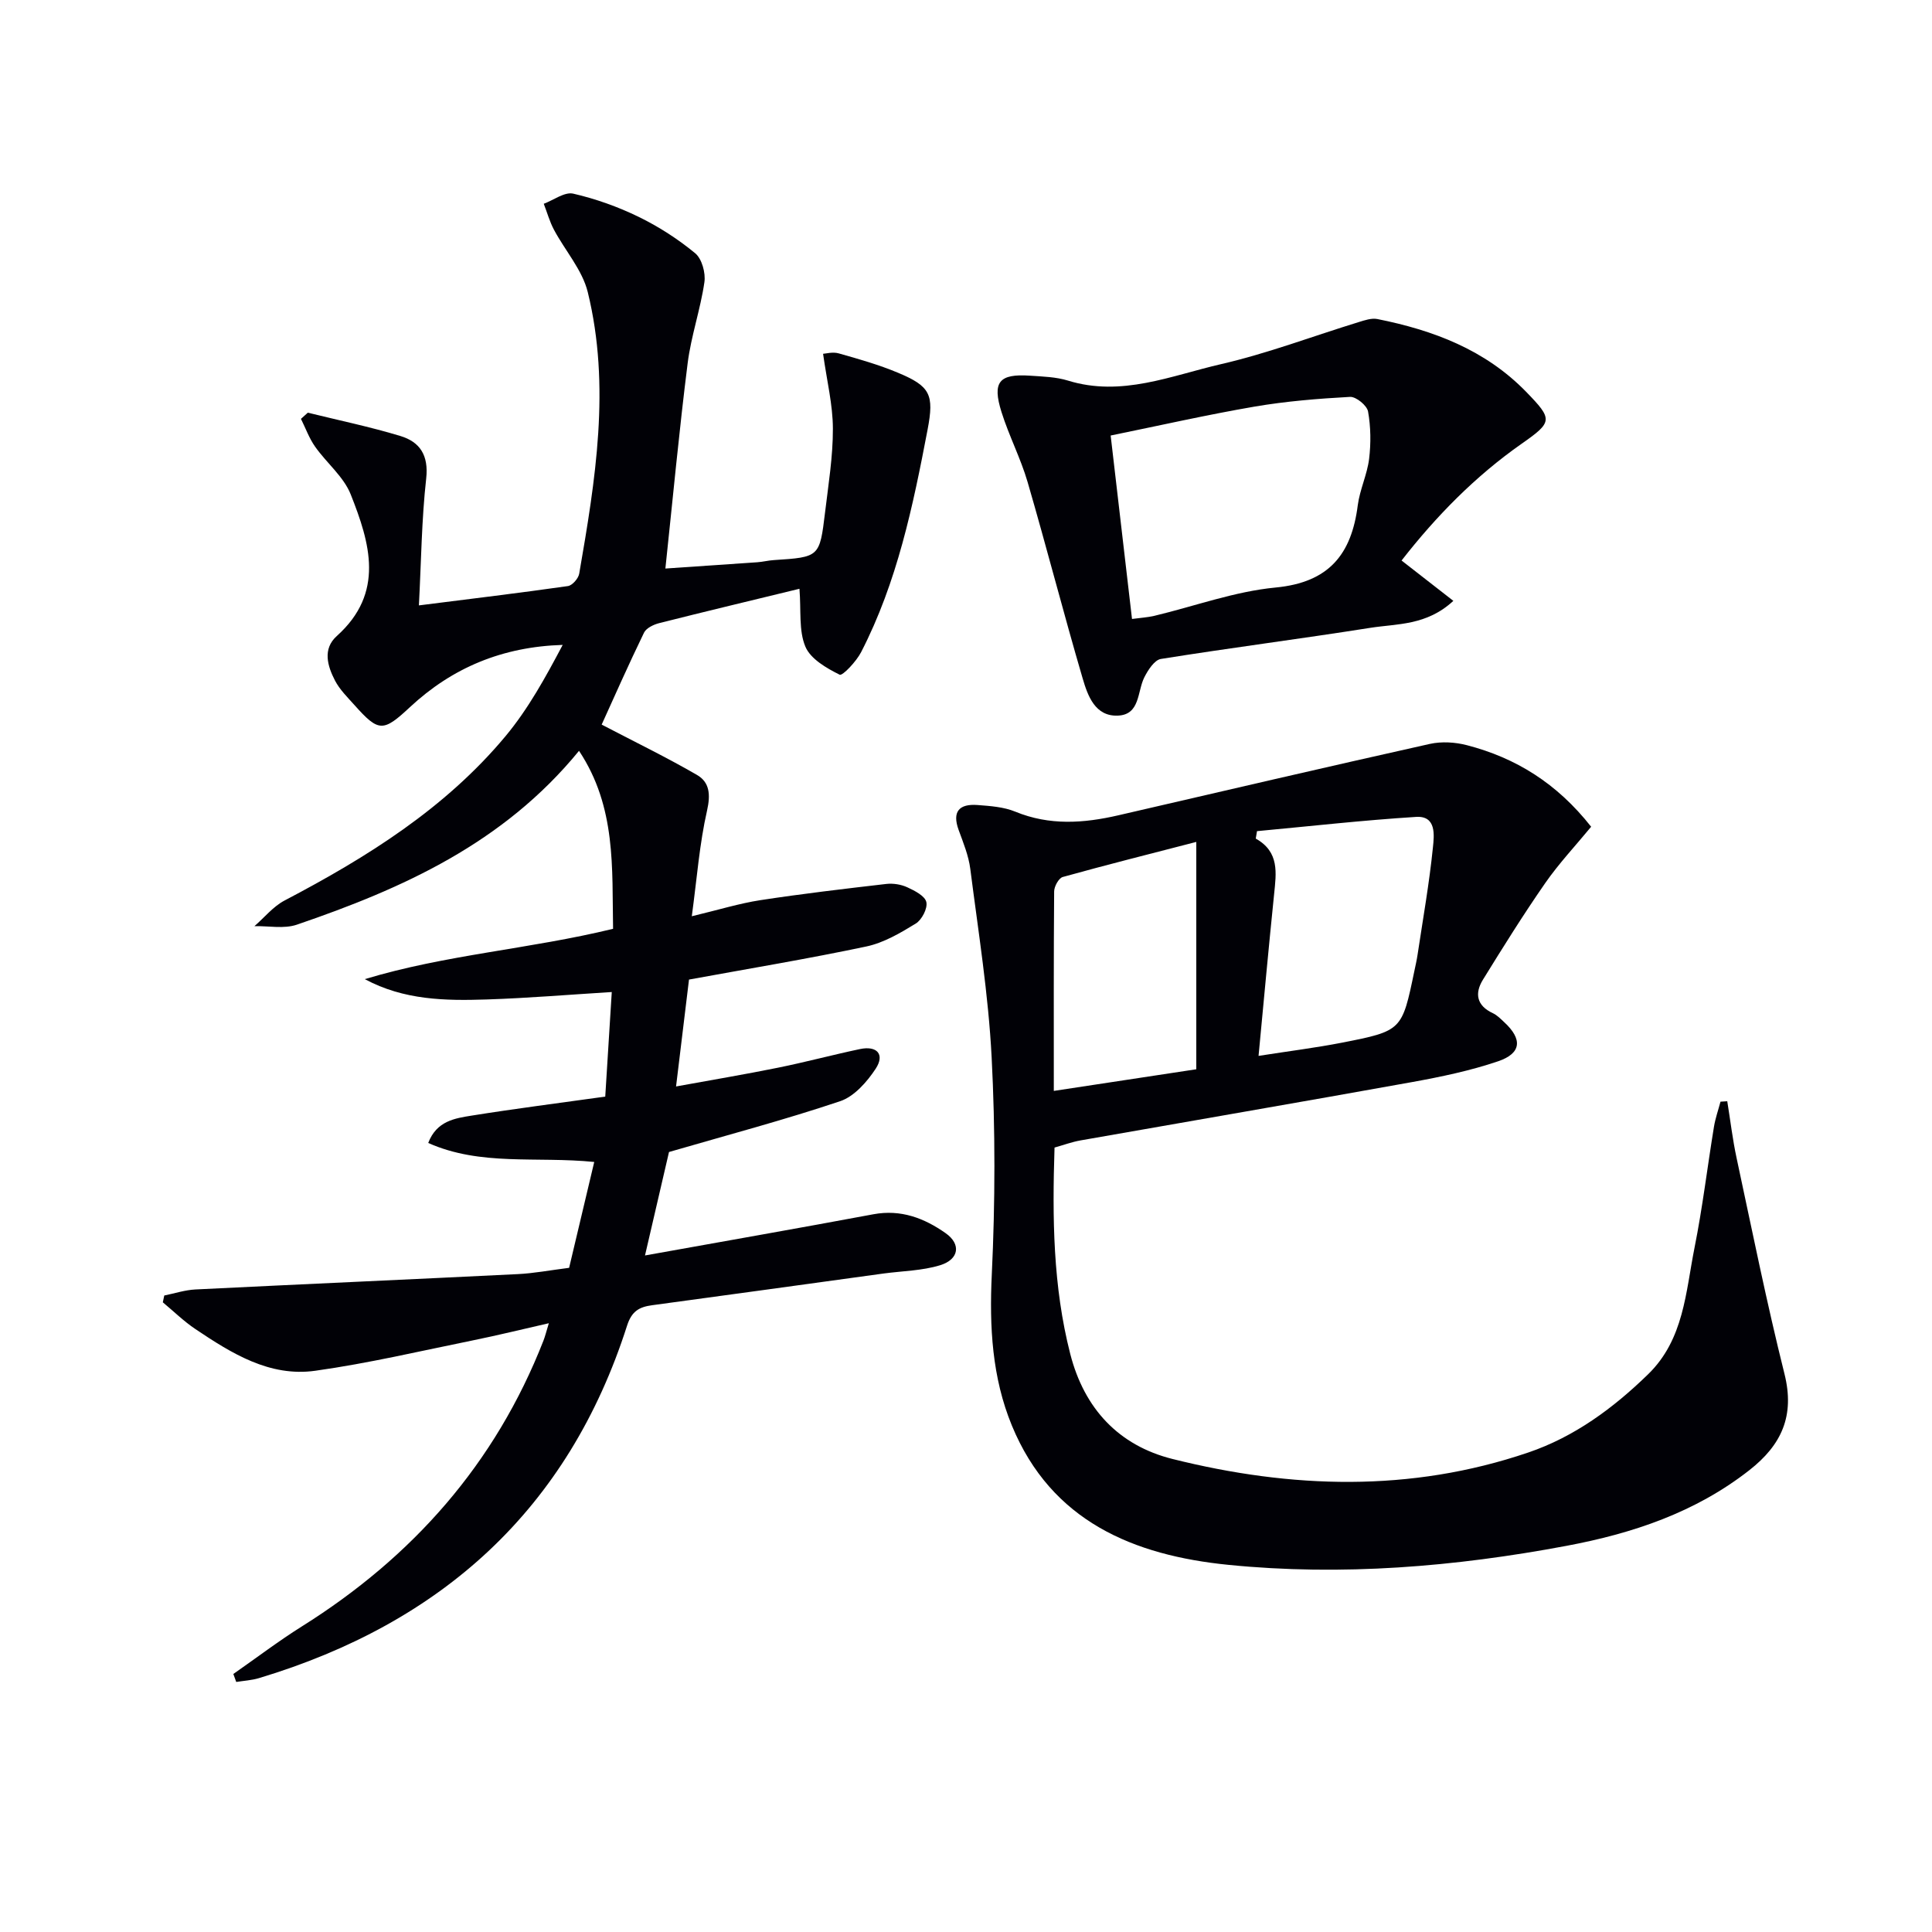
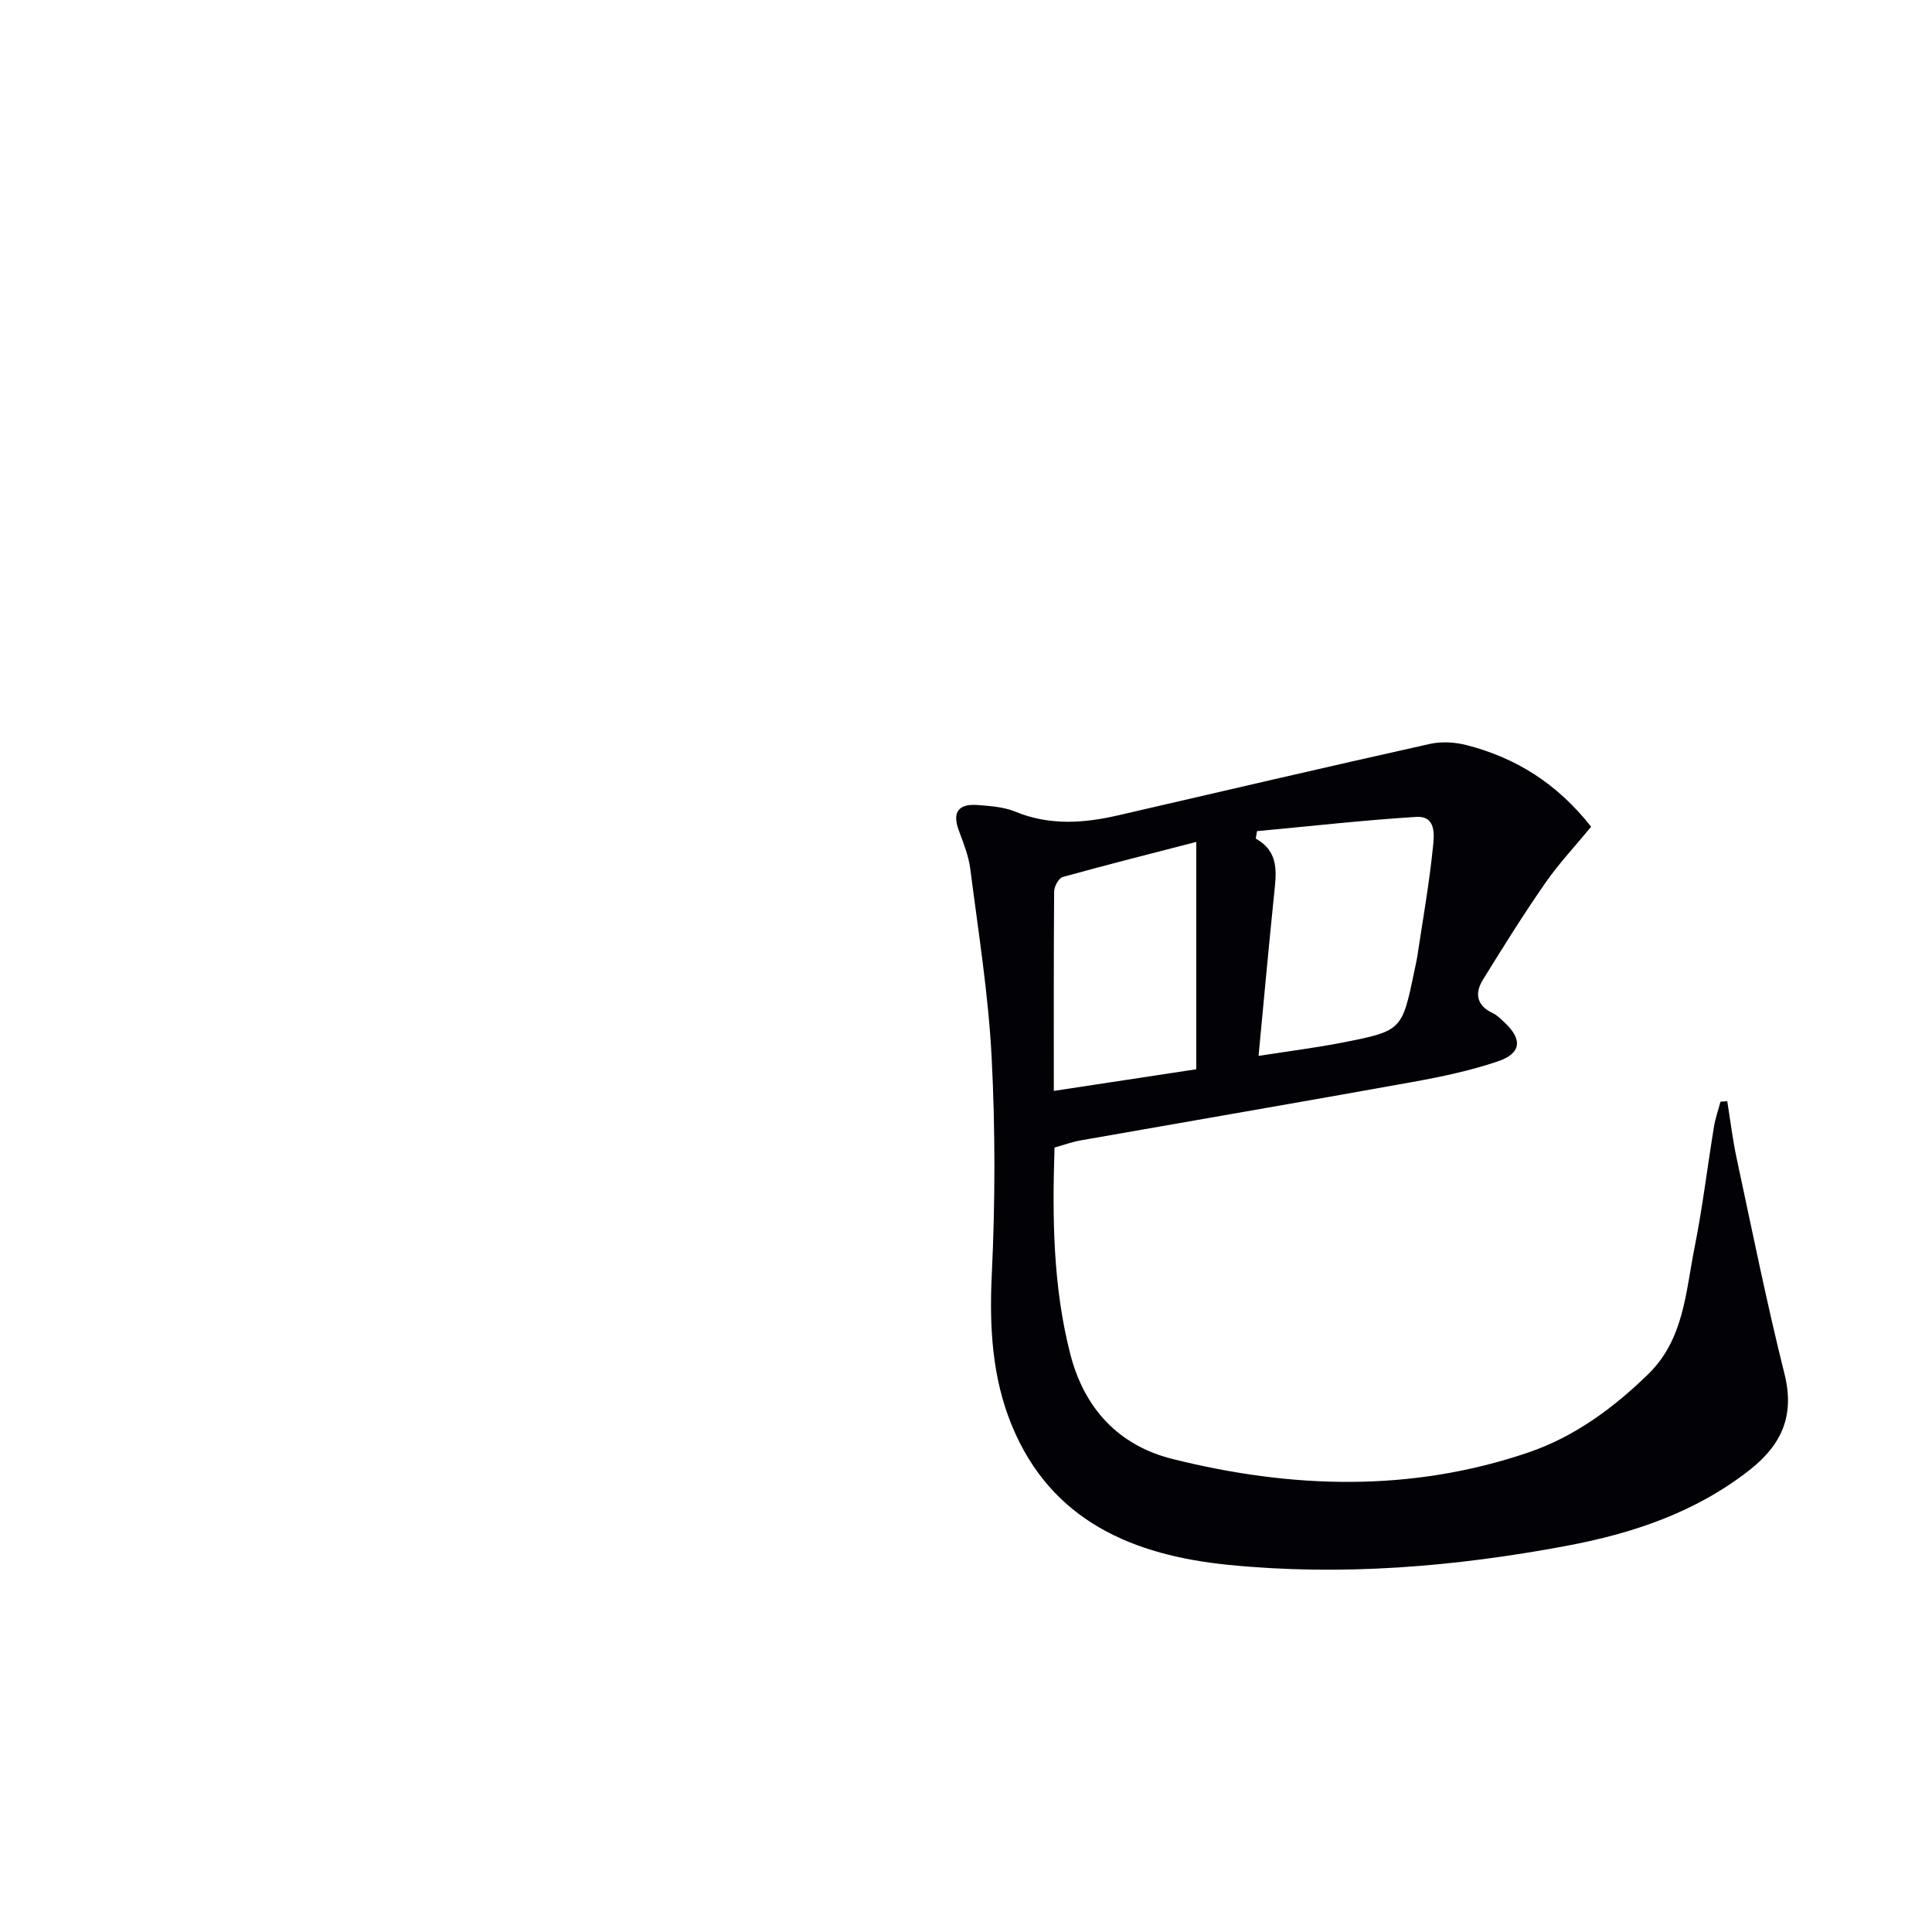
<svg xmlns="http://www.w3.org/2000/svg" enable-background="new 0 0 400 400" viewBox="0 0 400 400">
-   <path d="m48.31 346.58c4.72-3.29 9.32-6.79 14.19-9.85 22.98-14.41 40.07-33.74 50.01-59.15.36-.92.59-1.89 1.12-3.62-5.53 1.26-10.56 2.5-15.63 3.53-10.89 2.21-21.73 4.77-32.72 6.31-9.45 1.33-17.33-3.6-24.84-8.64-2.4-1.61-4.49-3.67-6.73-5.53.1-.47.2-.94.3-1.41 2.14-.43 4.27-1.14 6.43-1.25 22.26-1.1 44.52-2.08 66.78-3.18 3.3-.16 6.58-.79 10.61-1.3 1.66-7 3.38-14.26 5.2-21.92-12.01-1.2-23.49.91-34.37-3.93 1.74-4.58 5.54-5.11 9.02-5.67 9-1.44 18.05-2.59 27.63-3.93.42-6.76.87-13.97 1.35-21.65-8.79.54-17.34 1.26-25.91 1.54-8.55.28-17.12.15-25.22-4.21 16.73-5.07 34.17-6.22 51.4-10.42-.24-12.55.7-25.18-7.05-36.85-15.65 19.15-36.5 28.5-58.41 35.99-2.66.91-5.85.25-8.79.31 2.06-1.79 3.87-4.06 6.22-5.3 17.06-8.95 33.29-19.07 45.76-34.03 4.7-5.64 8.3-12.21 11.84-18.9-12.47.38-22.85 4.71-31.62 12.88-5.57 5.2-6.48 5.19-11.49-.42-1.44-1.61-3.05-3.19-4.03-5.07-1.57-3.03-2.61-6.55.37-9.23 9.98-8.95 6.87-19.26 2.88-29.32-1.46-3.68-5-6.51-7.37-9.88-1.23-1.74-1.97-3.83-2.93-5.76.47-.43.95-.86 1.42-1.28 6.4 1.58 12.87 2.92 19.17 4.83 4.03 1.22 5.87 3.98 5.34 8.79-.95 8.51-1.03 17.12-1.51 26.28 10.91-1.38 20.9-2.58 30.85-4 .91-.13 2.17-1.57 2.34-2.57 3.35-19.35 6.55-38.79 1.77-58.29-1.13-4.6-4.69-8.58-7-12.92-.9-1.69-1.41-3.57-2.11-5.37 2.04-.76 4.31-2.5 6.09-2.1 4.65 1.07 9.26 2.71 13.56 4.81 4.15 2.02 8.14 4.59 11.7 7.53 1.39 1.15 2.19 4.07 1.91 5.99-.82 5.65-2.76 11.14-3.47 16.79-1.76 13.99-3.07 28.03-4.61 42.5 5.96-.41 12.49-.84 19.01-1.3 1.16-.08 2.3-.38 3.46-.45 9.42-.62 9.47-.6 10.59-9.88.69-5.77 1.64-11.56 1.62-17.34-.01-4.93-1.24-9.85-2.03-15.49.56-.03 2-.44 3.23-.09 4.14 1.17 8.31 2.35 12.27 4.01 6.7 2.8 7.52 4.51 6.14 11.76-3.02 15.83-6.3 31.6-13.76 46.08-.99 1.93-3.85 4.97-4.45 4.68-2.73-1.36-6.03-3.26-7.1-5.82-1.39-3.32-.86-7.45-1.22-11.97-9.77 2.38-19.41 4.68-29.03 7.11-1.16.29-2.68 1.02-3.15 1.97-3.25 6.7-6.26 13.51-8.77 19.04 6.83 3.57 13.41 6.76 19.73 10.42 2.61 1.51 2.84 4.04 2.09 7.37-1.57 6.88-2.09 13.99-3.16 21.89 5.59-1.34 9.84-2.66 14.19-3.33 8.67-1.33 17.38-2.35 26.09-3.36 1.42-.16 3.06.1 4.35.7 1.53.7 3.65 1.79 3.93 3.06.29 1.31-.94 3.68-2.2 4.45-3.2 1.96-6.63 3.98-10.23 4.74-12.01 2.54-24.13 4.55-36.71 6.85-.83 6.88-1.71 14.08-2.68 22.13 7.3-1.33 14.21-2.49 21.08-3.88 5.69-1.15 11.3-2.66 16.99-3.86 3.55-.75 5.2 1.11 3.26 4.07-1.79 2.72-4.44 5.74-7.35 6.72-11.45 3.85-23.15 6.95-35.44 10.52-1.41 6.09-3.07 13.25-4.97 21.42 16.42-2.95 31.87-5.65 47.29-8.53 5.69-1.06 10.55.81 14.96 3.92 3.23 2.27 2.78 5.42-1.14 6.63-3.74 1.15-7.82 1.19-11.74 1.72-15.96 2.19-31.92 4.41-47.88 6.56-2.67.36-4.23 1.21-5.2 4.22-12.18 38.07-38.42 61.61-76.22 72.99-1.51.45-3.13.54-4.7.79-.21-.55-.41-1.1-.6-1.65z" fill="#010106" />
  <path d="m329.43 171.17c-3.28 3.98-6.7 7.62-9.52 11.68-4.52 6.51-8.72 13.24-12.88 19.98-1.75 2.83-1.33 5.37 2.05 6.94.88.41 1.61 1.17 2.34 1.85 3.81 3.51 3.62 6.45-1.26 8.11-5.77 1.96-11.83 3.22-17.85 4.31-22.85 4.12-45.74 8.04-68.6 12.07-1.76.31-3.46.94-5.38 1.48-.47 14.52-.33 28.76 3.26 42.75 2.89 11.27 10 18.94 21.18 21.73 24.58 6.14 49.26 6.94 73.6-1.33 9.58-3.25 17.63-9.18 24.87-16.23 7.41-7.22 7.76-17 9.59-26.17 1.66-8.29 2.66-16.72 4.03-25.07.29-1.75.89-3.45 1.35-5.18.47-.03.93-.06 1.4-.09.64 3.93 1.1 7.9 1.94 11.79 3.2 14.91 6.21 29.88 9.91 44.67 2.16 8.66-.59 14.69-7.28 19.93-11.2 8.77-24.2 13.1-37.86 15.66-23.13 4.34-46.49 6.28-69.95 3.94-19.65-1.96-36.69-9-44.87-28.84-4.1-9.93-4.68-20.46-4.16-31.28.71-14.95.74-29.99-.03-44.94-.67-13.05-2.76-26.03-4.42-39.02-.35-2.75-1.45-5.43-2.41-8.06-1.41-3.86.15-5.46 3.9-5.18 2.63.2 5.42.39 7.81 1.37 7.1 2.92 14.18 2.42 21.39.75 21.47-4.97 42.94-9.97 64.45-14.77 2.44-.54 5.26-.37 7.7.27 10.09 2.62 18.6 7.86 25.7 16.88zm-68.86 47.44c6.24-.98 11.8-1.67 17.29-2.74 12.42-2.44 12.41-2.52 14.97-14.84.24-1.14.5-2.27.67-3.42 1.11-7.38 2.42-14.74 3.17-22.16.25-2.44.78-6.59-3.48-6.32-11 .69-21.97 1.93-32.94 2.95-.09.51-.18 1.03-.26 1.54 4.95 2.77 4.24 7.14 3.8 11.52-1.13 11.02-2.14 22.07-3.22 33.47zm-42.39 7.25c10.33-1.57 19.9-3.02 29.5-4.48 0-15.53 0-30.76 0-47.07-9.54 2.47-18.62 4.75-27.64 7.26-.84.23-1.78 1.95-1.79 2.99-.11 13.6-.07 27.2-.07 41.3z" fill="#010106" />
-   <path d="m290.18 116.05c3.76 2.93 7.04 5.49 10.72 8.35-5.55 5.15-11.65 4.71-17.22 5.59-14.42 2.28-28.91 4.13-43.33 6.44-1.33.21-2.67 2.3-3.43 3.8-1.48 2.95-.85 7.73-5.46 7.93-4.74.21-6.26-4.13-7.31-7.71-3.96-13.5-7.46-27.14-11.4-40.66-1.44-4.93-3.86-9.57-5.4-14.48-1.96-6.24-.5-7.96 5.89-7.53 2.64.18 5.38.25 7.88 1.02 11.08 3.43 21.34-1.03 31.69-3.41 9.66-2.23 19.01-5.79 28.51-8.71 1.23-.38 2.64-.86 3.83-.63 11.58 2.31 22.33 6.35 30.81 15.06 5.57 5.73 5.54 6.24-.92 10.76-9.62 6.74-17.72 15.02-24.86 24.18zm-55.81 12.1c1.77-.24 3.23-.32 4.63-.65 8.37-2 16.62-5.05 25.1-5.86 11.05-1.05 15.71-6.86 17.01-17.02.42-3.25 1.95-6.37 2.35-9.62.39-3.23.35-6.62-.22-9.81-.23-1.25-2.49-3.09-3.73-3.02-6.6.36-13.24.9-19.75 2.01-9.9 1.7-19.71 3.93-29.81 5.99 1.51 13.01 2.94 25.31 4.42 37.98z" fill="#010106" />
</svg>